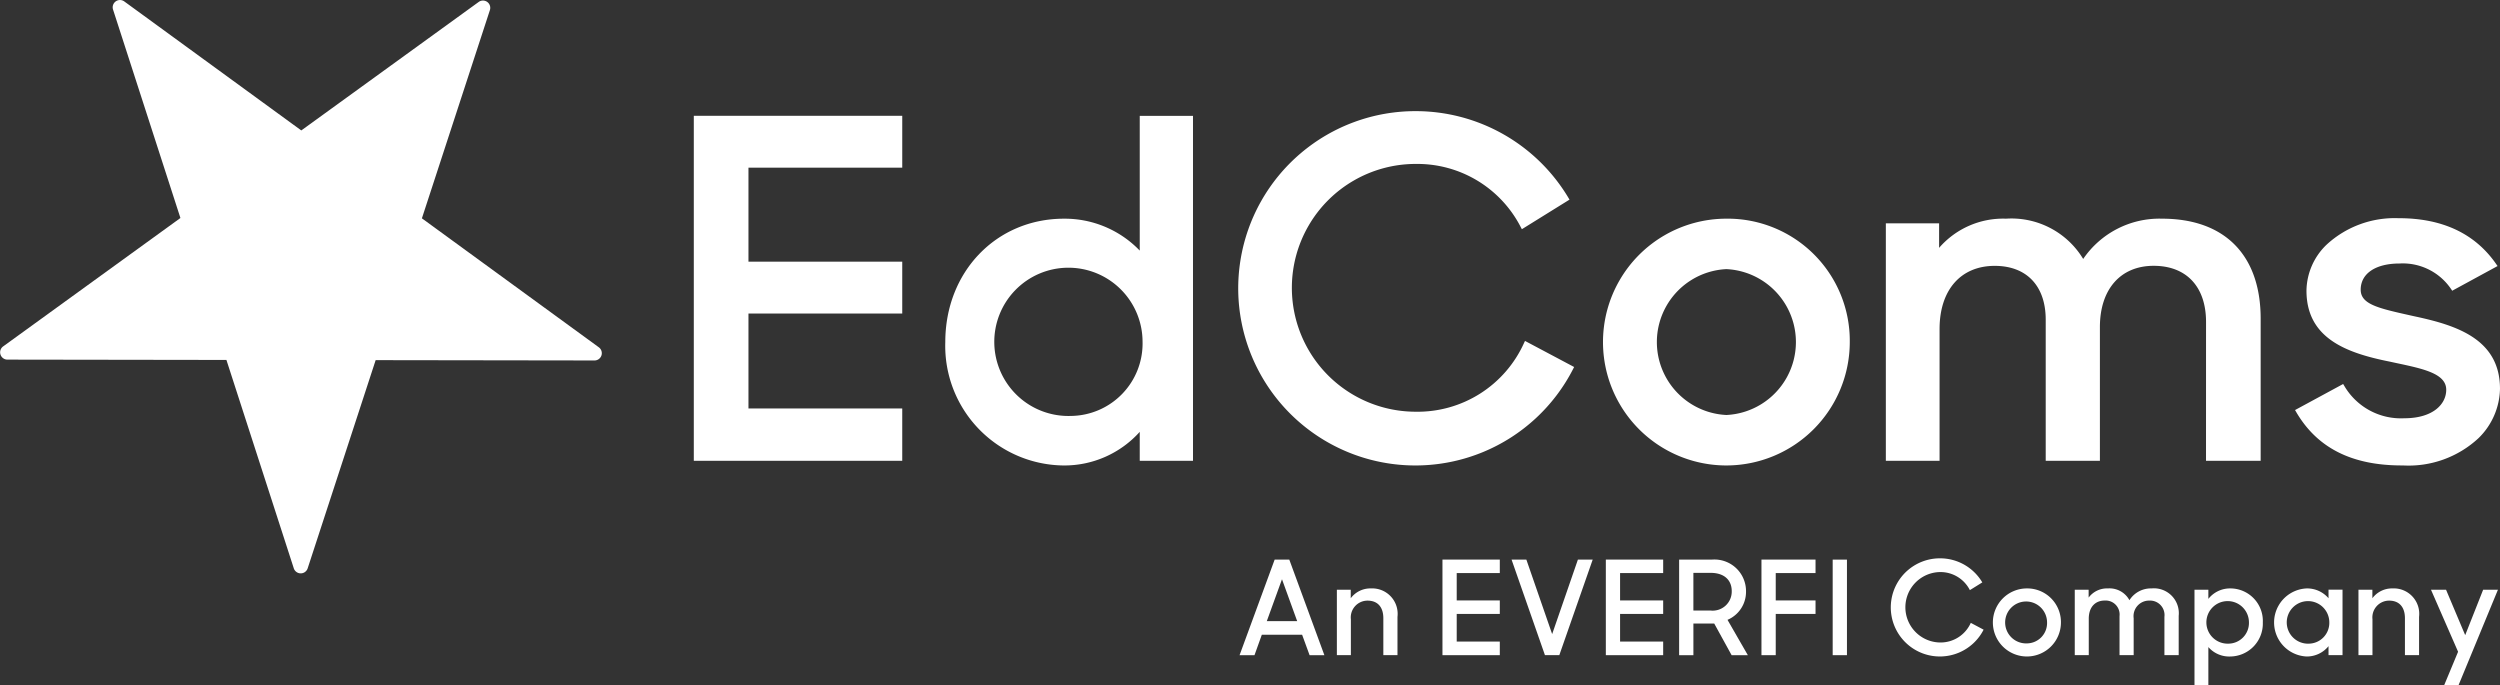
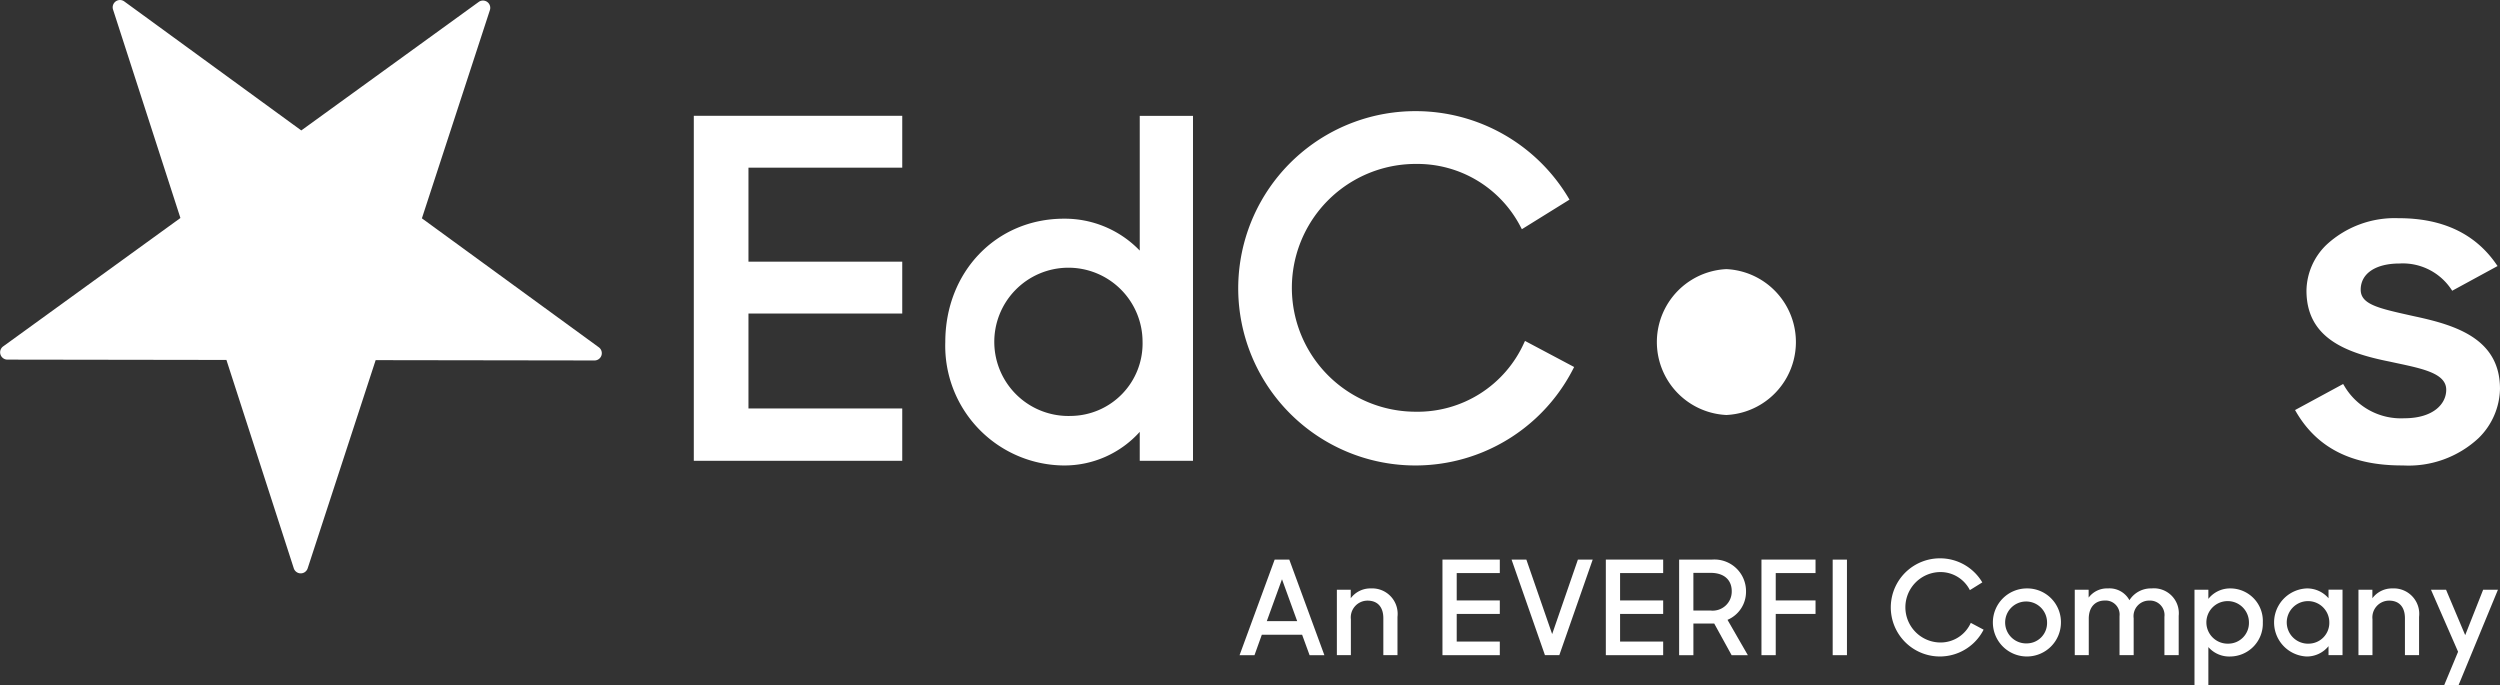
<svg xmlns="http://www.w3.org/2000/svg" width="208.848" height="57.259" viewBox="0 0 208.848 57.259">
  <rect x="0" y="0" width="208.848" height="57.259" fill="#333333" stroke="none" />
  <g id="Group_10" data-name="Group 10" transform="translate(-53.542 -228.789)">
    <path id="Path_167" data-name="Path 167" d="M240.593,288.837h17.413v-4.371H245.159v-7.93h12.847V272.2H245.159v-7.851h12.847v-4.332H240.593Z" transform="translate(-129.091 -21.554)" fill="#fff" />
    <path id="Path_168" data-name="Path 168" d="M324.64,271.277a8.689,8.689,0,0,0-6.327-2.665c-5.654,0-9.917,4.431-9.917,10.308a9.991,9.991,0,0,0,9.878,10.308,8.466,8.466,0,0,0,6.366-2.808v2.417h4.449V260.021H324.64Zm-5.78,13.814a6.193,6.193,0,1,1,6.015-6.21A6.05,6.05,0,0,1,318.86,285.09Z" transform="translate(-175.885 -21.554)" fill="#fff" />
    <path id="Path_169" data-name="Path 169" d="M415.48,280.268l.07-.136-4.105-2.179-.069.146a9.75,9.75,0,0,1-9.076,5.769,10.35,10.35,0,0,1,.039-20.7,9.709,9.709,0,0,1,8.767,5.307l.078.146,3.979-2.471-.077-.13a14.861,14.861,0,0,0-12.746-7.262,14.8,14.8,0,1,0,13.141,21.508Z" transform="translate(-230.506 -20.684)" fill="#fff" />
-     <path id="Path_170" data-name="Path 170" d="M496.111,287.745a10.308,10.308,0,0,0,0,20.616,10.319,10.319,0,0,0,10.308-10.308A10.2,10.2,0,0,0,496.111,287.745Zm0,16.4a6.1,6.1,0,0,1,0-12.186,6.1,6.1,0,0,1,0,12.186Z" transform="translate(-298.348 -40.688)" fill="#fff" />
-     <path id="Path_171" data-name="Path 171" d="M588.711,307.97h4.566V296.1c0-5.31-3-8.355-8.238-8.355a7.71,7.71,0,0,0-6.588,3.365A7,7,0,0,0,572,287.745a7.076,7.076,0,0,0-5.586,2.438v-2.048h-4.449V307.97h4.488V296.96c0-3.253,1.766-5.273,4.609-5.273,2.666,0,4.258,1.679,4.258,4.492V307.97h4.527V296.8c0-3.156,1.721-5.117,4.492-5.117,2.74,0,4.375,1.752,4.375,4.687Z" transform="translate(-350.881 -40.688)" fill="#fff" />
+     <path id="Path_170" data-name="Path 170" d="M496.111,287.745A10.2,10.2,0,0,0,496.111,287.745Zm0,16.4a6.1,6.1,0,0,1,0-12.186,6.1,6.1,0,0,1,0,12.186Z" transform="translate(-298.348 -40.688)" fill="#fff" />
    <path id="Path_172" data-name="Path 172" d="M681.415,304.332a5.482,5.482,0,0,1-5.023-2.738l-.077-.125-4.018,2.176.08.138c1.755,3.021,4.648,4.49,8.841,4.49h.1a8.578,8.578,0,0,0,6.3-2.274,5.908,5.908,0,0,0,1.8-4.129c0-4.174-3.672-5.311-7.111-6.048l-.368-.082c-2.681-.6-4.157-.926-4.157-2.149,0-1.35,1.243-2.188,3.242-2.188a4.867,4.867,0,0,1,4.323,2.157l.079.118,3.79-2.063-.1-.142c-1.777-2.581-4.532-3.865-8.188-3.855a8.387,8.387,0,0,0-5.995,2.211,5.418,5.418,0,0,0-1.681,3.841c0,3.989,3.344,5.208,6.955,5.93.212.047.423.091.632.136,2.193.468,4.088.872,4.088,2.212C684.931,303.135,683.844,304.332,681.415,304.332Z" transform="translate(-427.029 -40.601)" fill="#fff" />
    <path id="Path_173" data-name="Path 173" d="M390.662,379.662l-2.931,7.984h1.247l.612-1.706h3.368l.623,1.706h1.236l-2.931-7.984Zm-.656,5.14,1.269-3.5,1.269,3.5Z" transform="translate(-230.637 -104.123)" fill="#fff" />
    <path id="Path_174" data-name="Path 174" d="M416.8,387.427a2.044,2.044,0,0,0-1.684.821v-.711h-1.159V393h1.17V390a1.4,1.4,0,0,1,1.389-1.553c.875,0,1.323.569,1.323,1.466V393h1.181v-3.193A2.127,2.127,0,0,0,416.8,387.427Z" transform="translate(-248.734 -109.482)" fill="#fff" />
    <path id="Path_175" data-name="Path 175" d="M442.434,387.646h4.79v-1.137h-3.6V384.2h3.6v-1.127h-3.6v-2.286h3.6v-1.127h-4.79Z" transform="translate(-268.39 -104.124)" fill="#fff" />
    <path id="Path_176" data-name="Path 176" d="M464.458,385.885l-2.155-6.223h-1.236l2.789,7.983h1.2l2.789-7.983h-1.236Z" transform="translate(-281.25 -104.124)" fill="#fff" />
    <path id="Path_177" data-name="Path 177" d="M486.478,387.646h4.79v-1.137h-3.6V384.2h3.6v-1.127h-3.6v-2.286h3.6v-1.127h-4.79Z" transform="translate(-298.786 -104.124)" fill="#fff" />
    <path id="Path_178" data-name="Path 178" d="M511.829,382.331a2.64,2.64,0,0,0-2.865-2.669h-2.723v7.984h1.192V385h1.739l1.454,2.646h1.356l-1.7-2.953A2.538,2.538,0,0,0,511.829,382.331Zm-2.964,1.586h-1.433v-3.149h1.433c1.17,0,1.771.623,1.771,1.531A1.593,1.593,0,0,1,508.866,383.916Z" transform="translate(-312.426 -104.123)" fill="#fff" />
    <path id="Path_179" data-name="Path 179" d="M528.439,387.646h1.192V384.2h3.325v-1.127h-3.325v-2.286h3.325v-1.127h-4.517Z" transform="translate(-327.746 -104.124)" fill="#fff" />
    <rect id="Rectangle_4" data-name="Rectangle 4" width="1.192" height="7.983" transform="translate(206.643 275.539)" fill="#fff" />
    <path id="Path_180" data-name="Path 180" d="M567.433,386.342a2.942,2.942,0,0,1,.011-5.883,2.75,2.75,0,0,1,2.493,1.509l1.039-.645a4.093,4.093,0,0,0-3.532-2.012,4.1,4.1,0,1,0,3.641,5.96l-1.071-.569A2.765,2.765,0,0,1,567.433,386.342Z" transform="translate(-351.834 -103.88)" fill="#fff" />
    <path id="Path_181" data-name="Path 181" d="M593.7,387.427a2.843,2.843,0,1,0,2.843,2.844A2.815,2.815,0,0,0,593.7,387.427Zm0,4.593a1.751,1.751,0,1,1,1.684-1.749A1.7,1.7,0,0,1,593.7,392.02Z" transform="translate(-370.832 -109.482)" fill="#fff" />
    <path id="Path_182" data-name="Path 182" d="M619.311,387.427a2.119,2.119,0,0,0-1.848.984,1.893,1.893,0,0,0-1.8-.984,1.913,1.913,0,0,0-1.608.766v-.656h-1.159V393h1.17v-3.04c0-1.006.569-1.52,1.334-1.52a1.168,1.168,0,0,1,1.236,1.3V393h1.181V389.92a1.3,1.3,0,0,1,1.3-1.476,1.209,1.209,0,0,1,1.269,1.356V393h1.192v-3.281A2.08,2.08,0,0,0,619.311,387.427Z" transform="translate(-386.03 -109.482)" fill="#fff" />
    <path id="Path_183" data-name="Path 183" d="M648.169,387.427a2.3,2.3,0,0,0-1.826.875v-.765h-1.159v7.983h1.159v-3.193a2.311,2.311,0,0,0,1.837.787,2.749,2.749,0,0,0,2.712-2.843A2.718,2.718,0,0,0,648.169,387.427Zm-.164,4.615a1.778,1.778,0,1,1,1.728-1.783A1.731,1.731,0,0,1,648.005,392.042Z" transform="translate(-408.316 -109.482)" fill="#fff" />
    <path id="Path_184" data-name="Path 184" d="M671.19,388.248a2.353,2.353,0,0,0-1.815-.821,2.846,2.846,0,0,0-.011,5.687,2.326,2.326,0,0,0,1.826-.864V393h1.17v-5.468h-1.17Zm-1.662,3.795a1.778,1.778,0,1,1,1.728-1.783A1.737,1.737,0,0,1,669.528,392.042Z" transform="translate(-423.125 -109.482)" fill="#fff" />
    <path id="Path_185" data-name="Path 185" d="M692.247,387.427a2.042,2.042,0,0,0-1.684.821v-.711H689.4V393h1.17V390a1.4,1.4,0,0,1,1.389-1.553c.875,0,1.323.569,1.323,1.466V393h1.181v-3.193A2.127,2.127,0,0,0,692.247,387.427Z" transform="translate(-438.834 -109.482)" fill="#fff" />
    <path id="Path_186" data-name="Path 186" d="M711.809,391.575l-1.6-3.795h-1.258l2.264,5.183-1.17,2.811h1.2l3.3-7.994h-1.236Z" transform="translate(-452.327 -109.726)" fill="#fff" />
    <path id="Path_187" data-name="Path 187" d="M103.573,257.806,88.787,247.029l5.68-17.393a.609.609,0,0,0-.937-.683L78.711,239.686h0L63.925,228.909a.609.609,0,0,0-.939.68L68.614,247h0L53.8,257.731a.61.61,0,0,0,.357,1.1l18.3.027,5.628,17.41a.61.61,0,0,0,1.159,0l5.68-17.393h0l18.3.027A.609.609,0,0,0,103.573,257.806Z" fill="#fff" />
  </g>
</svg>